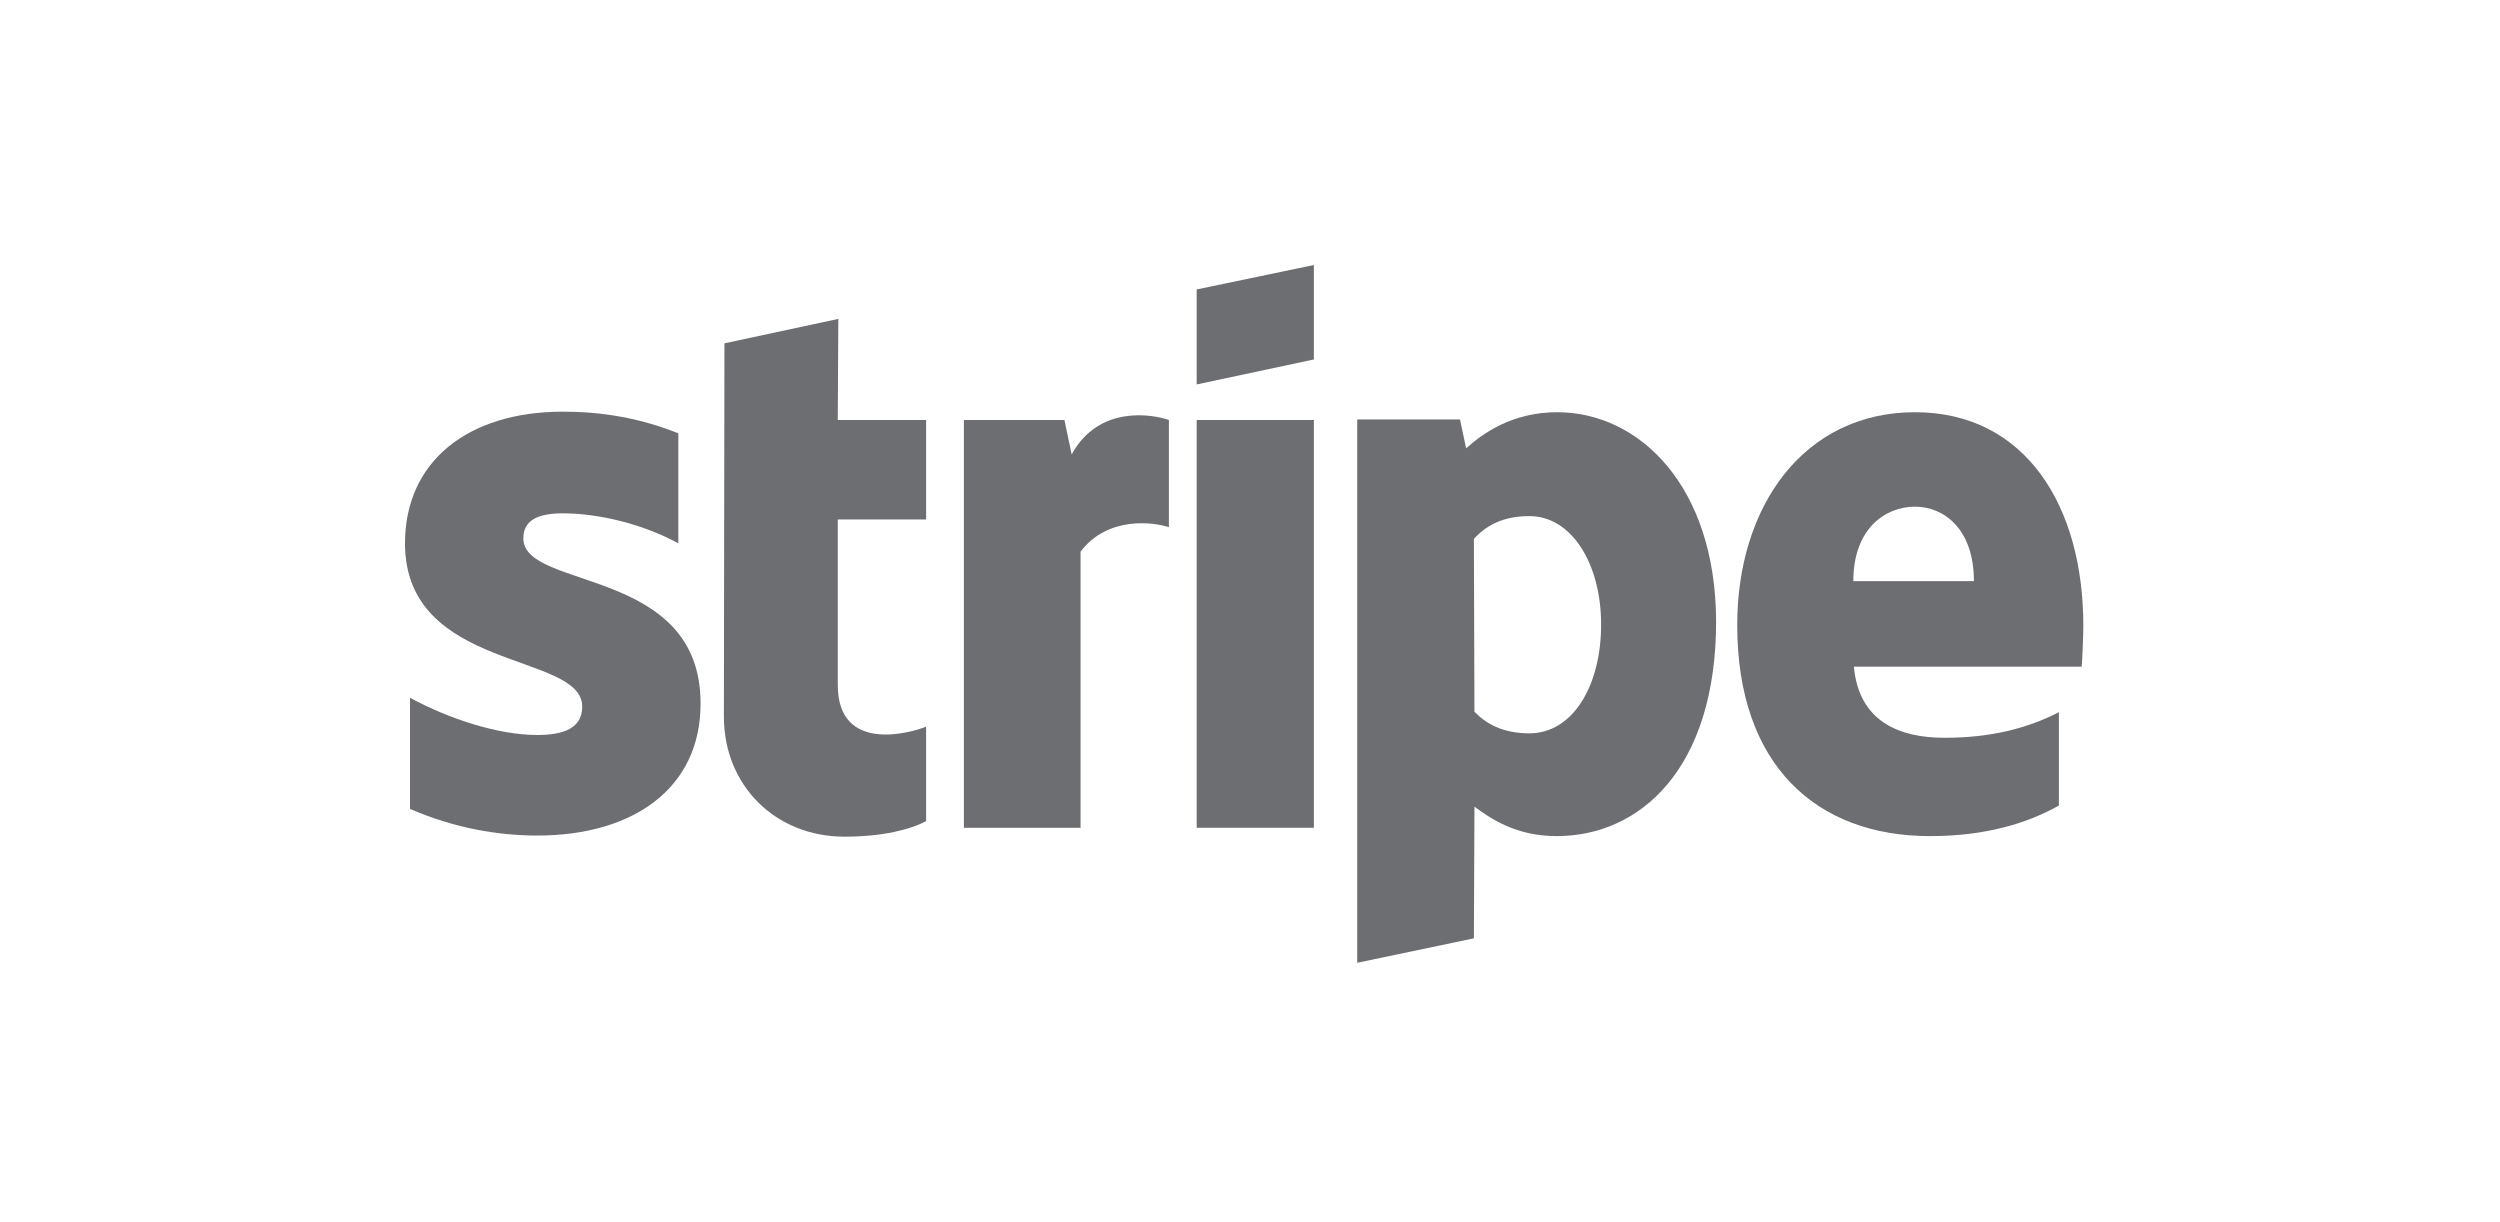
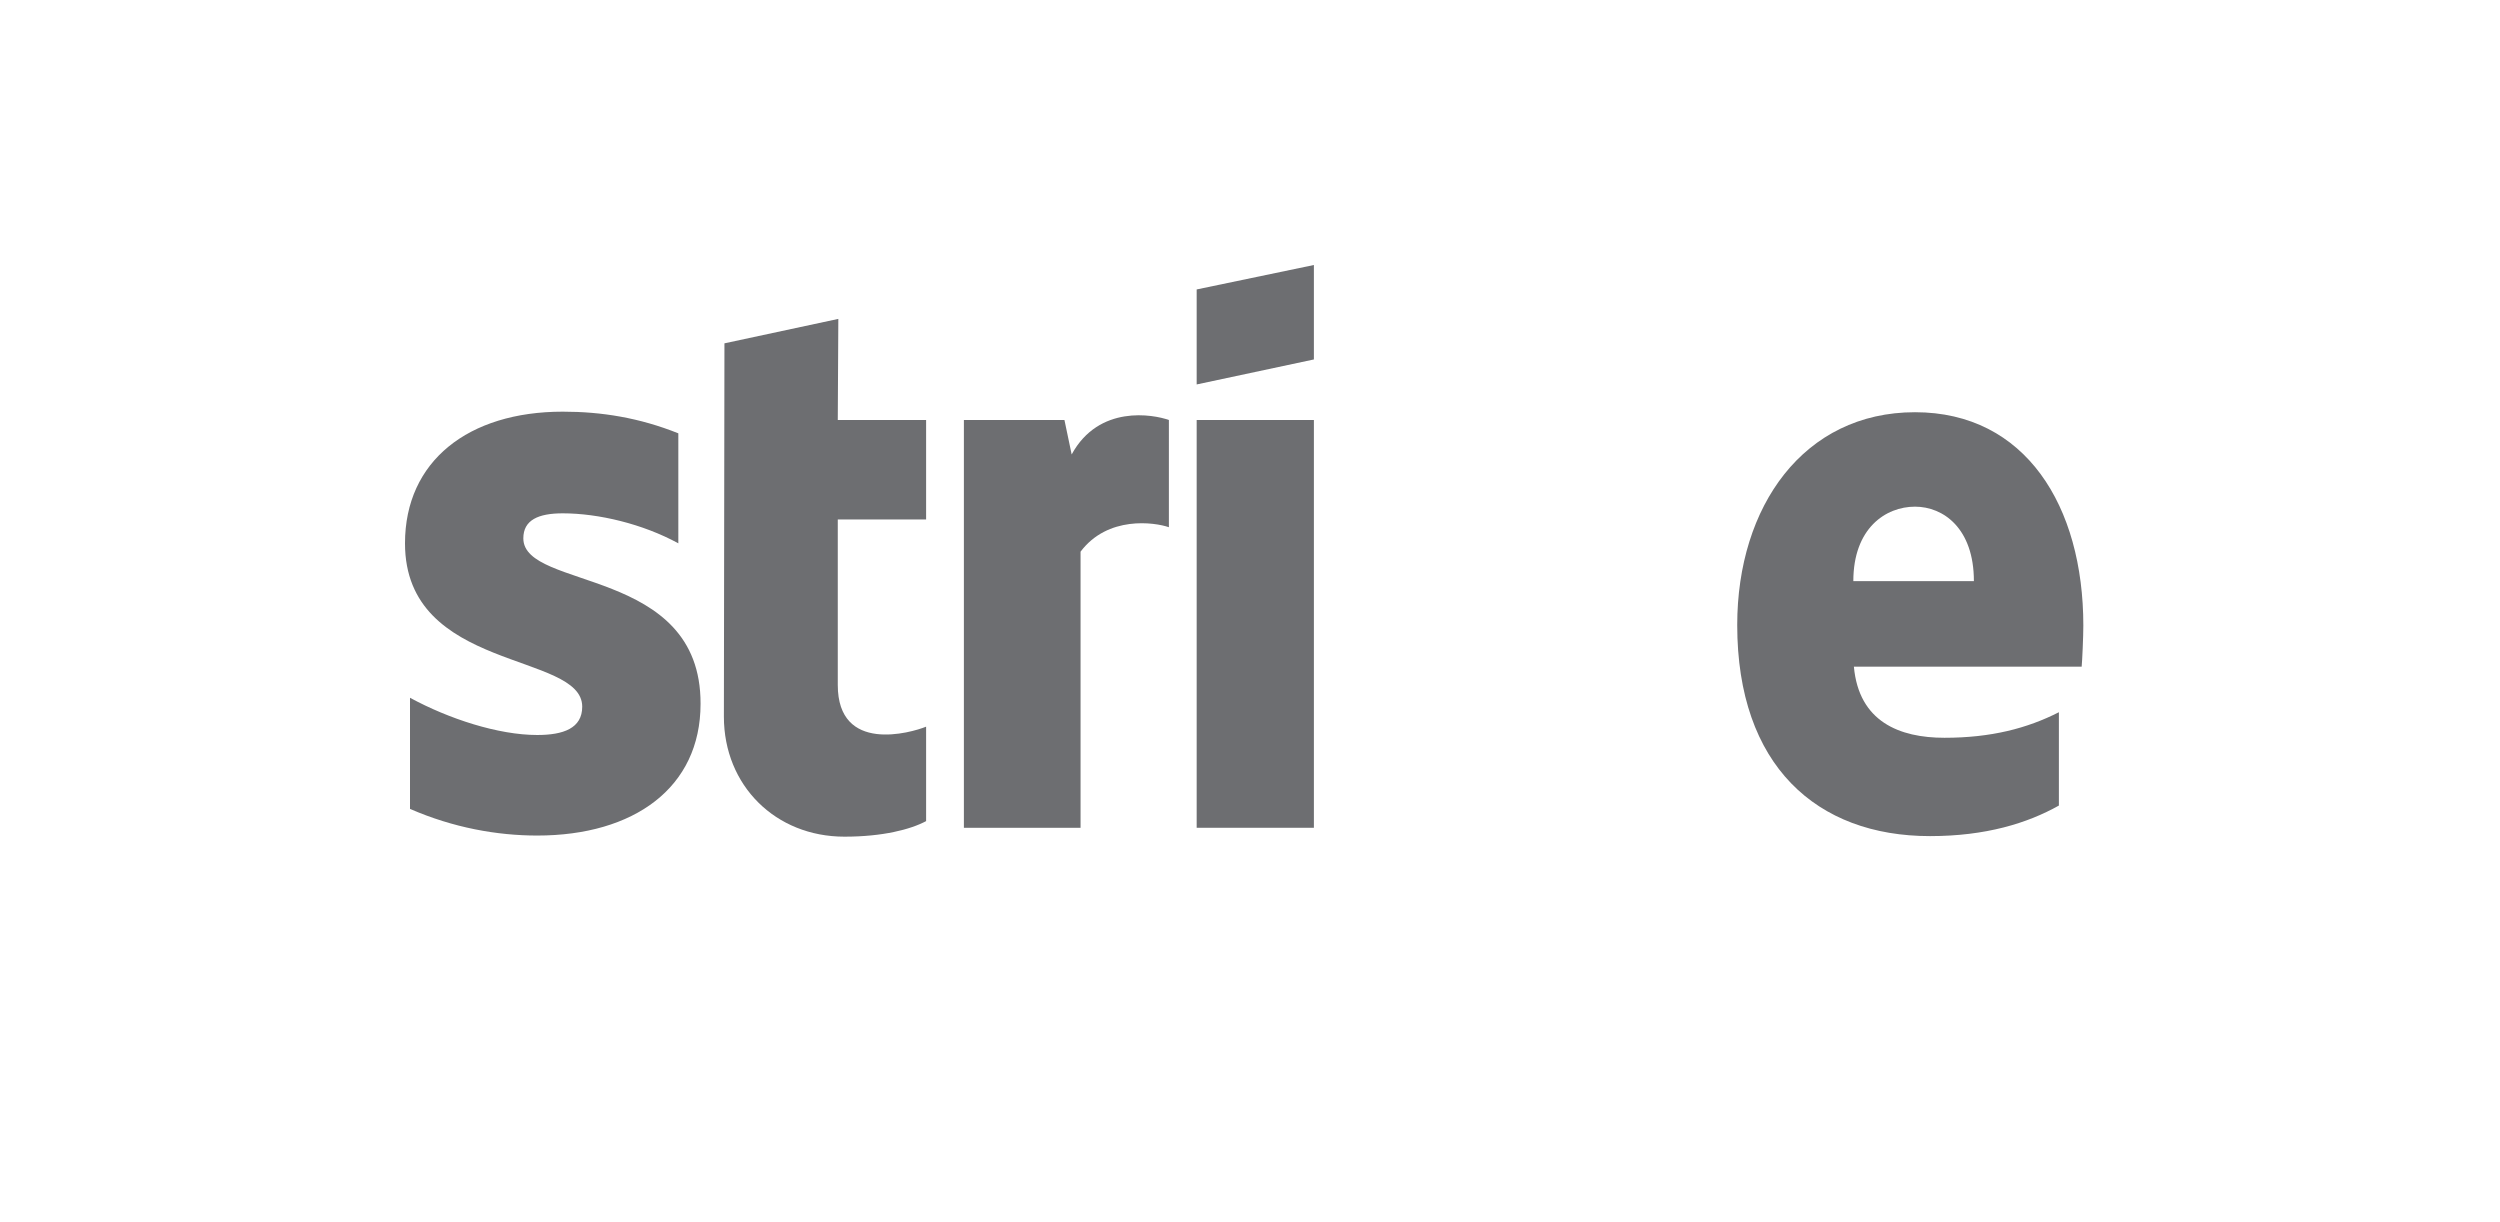
<svg xmlns="http://www.w3.org/2000/svg" version="1.1" baseProfile="tiny" id="Layer_1" x="0px" y="0px" viewBox="0 0 450 220" overflow="visible" xml:space="preserve">
  <g>
    <path fill-rule="evenodd" fill="#6D6E71" d="M375,112.6c0-21.5-10.4-38.4-30.3-38.4c-20,0-32,16.9-32,38.3c0,25.3,14.3,38,34.7,38   c10,0,17.5-2.3,23.2-5.5v-16.8c-5.7,2.9-12.2,4.6-20.6,4.6c-8.1,0-15.4-2.9-16.3-12.8h41C374.8,119,375,114.6,375,112.6z    M333.6,104.6c0-9.5,5.8-13.4,11.1-13.4c5.1,0,10.6,3.9,10.6,13.4H333.6z" />
-     <path fill-rule="evenodd" fill="#6D6E71" d="M280.3,74.2c-8.2,0-13.5,3.9-16.4,6.5l-1.1-5.2h-18.5v97.8l21-4.4l0.1-23.7   c3,2.2,7.5,5.3,14.8,5.3c15,0,28.7-12.1,28.7-38.7C308.8,87.4,295,74.2,280.3,74.2z M275.3,132c-4.9,0-7.9-1.8-9.9-3.9l-0.1-31.1   c2.2-2.4,5.2-4.1,10-4.1c7.6,0,12.9,8.6,12.9,19.5C288.2,123.6,283,132,275.3,132z" />
    <polygon fill-rule="evenodd" fill="#6D6E71" points="215.4,69.2 236.5,64.7 236.5,47.7 215.4,52.1  " />
    <rect x="215.4" y="75.6" fill-rule="evenodd" fill="#6D6E71" width="21.1" height="73.4" />
    <path fill-rule="evenodd" fill="#6D6E71" d="M192.9,81.8l-1.3-6.2h-18.1V149h21V99.3c4.9-6.5,13.3-5.3,15.9-4.4V75.6   C207.6,74.6,197.8,72.8,192.9,81.8z" />
    <path fill-rule="evenodd" fill="#6D6E71" d="M150.9,57.4l-20.5,4.4l-0.1,67.2c0,12.4,9.3,21.6,21.7,21.6c6.9,0,11.9-1.3,14.7-2.8   v-17c-2.7,1.1-15.9,4.9-15.9-7.5V93.5h15.9V75.6h-15.9L150.9,57.4z" />
-     <path fill-rule="evenodd" fill="#6D6E71" d="M94.2,96.9c0-3.3,2.7-4.5,7.1-4.5c6.4,0,14.4,1.9,20.8,5.4V78   c-7-2.8-13.8-3.9-20.8-3.9c-17,0-28.4,8.9-28.4,23.7c0,23.2,31.9,19.5,31.9,29.4c0,3.9-3.4,5.1-8.1,5.1c-7,0-15.9-2.9-22.9-6.7v20   c7.8,3.4,15.7,4.8,22.9,4.8c17.4,0,29.4-8.6,29.4-23.7C126.2,101.9,94.2,106.3,94.2,96.9z" />
+     <path fill-rule="evenodd" fill="#6D6E71" d="M94.2,96.9c0-3.3,2.7-4.5,7.1-4.5c6.4,0,14.4,1.9,20.8,5.4V78   c-7-2.8-13.8-3.9-20.8-3.9c-17,0-28.4,8.9-28.4,23.7c0,23.2,31.9,19.5,31.9,29.4c0,3.9-3.4,5.1-8.1,5.1c-7,0-15.9-2.9-22.9-6.7v20   c7.8,3.4,15.7,4.8,22.9,4.8c17.4,0,29.4-8.6,29.4-23.7C126.2,101.9,94.2,106.3,94.2,96.9" />
  </g>
</svg>